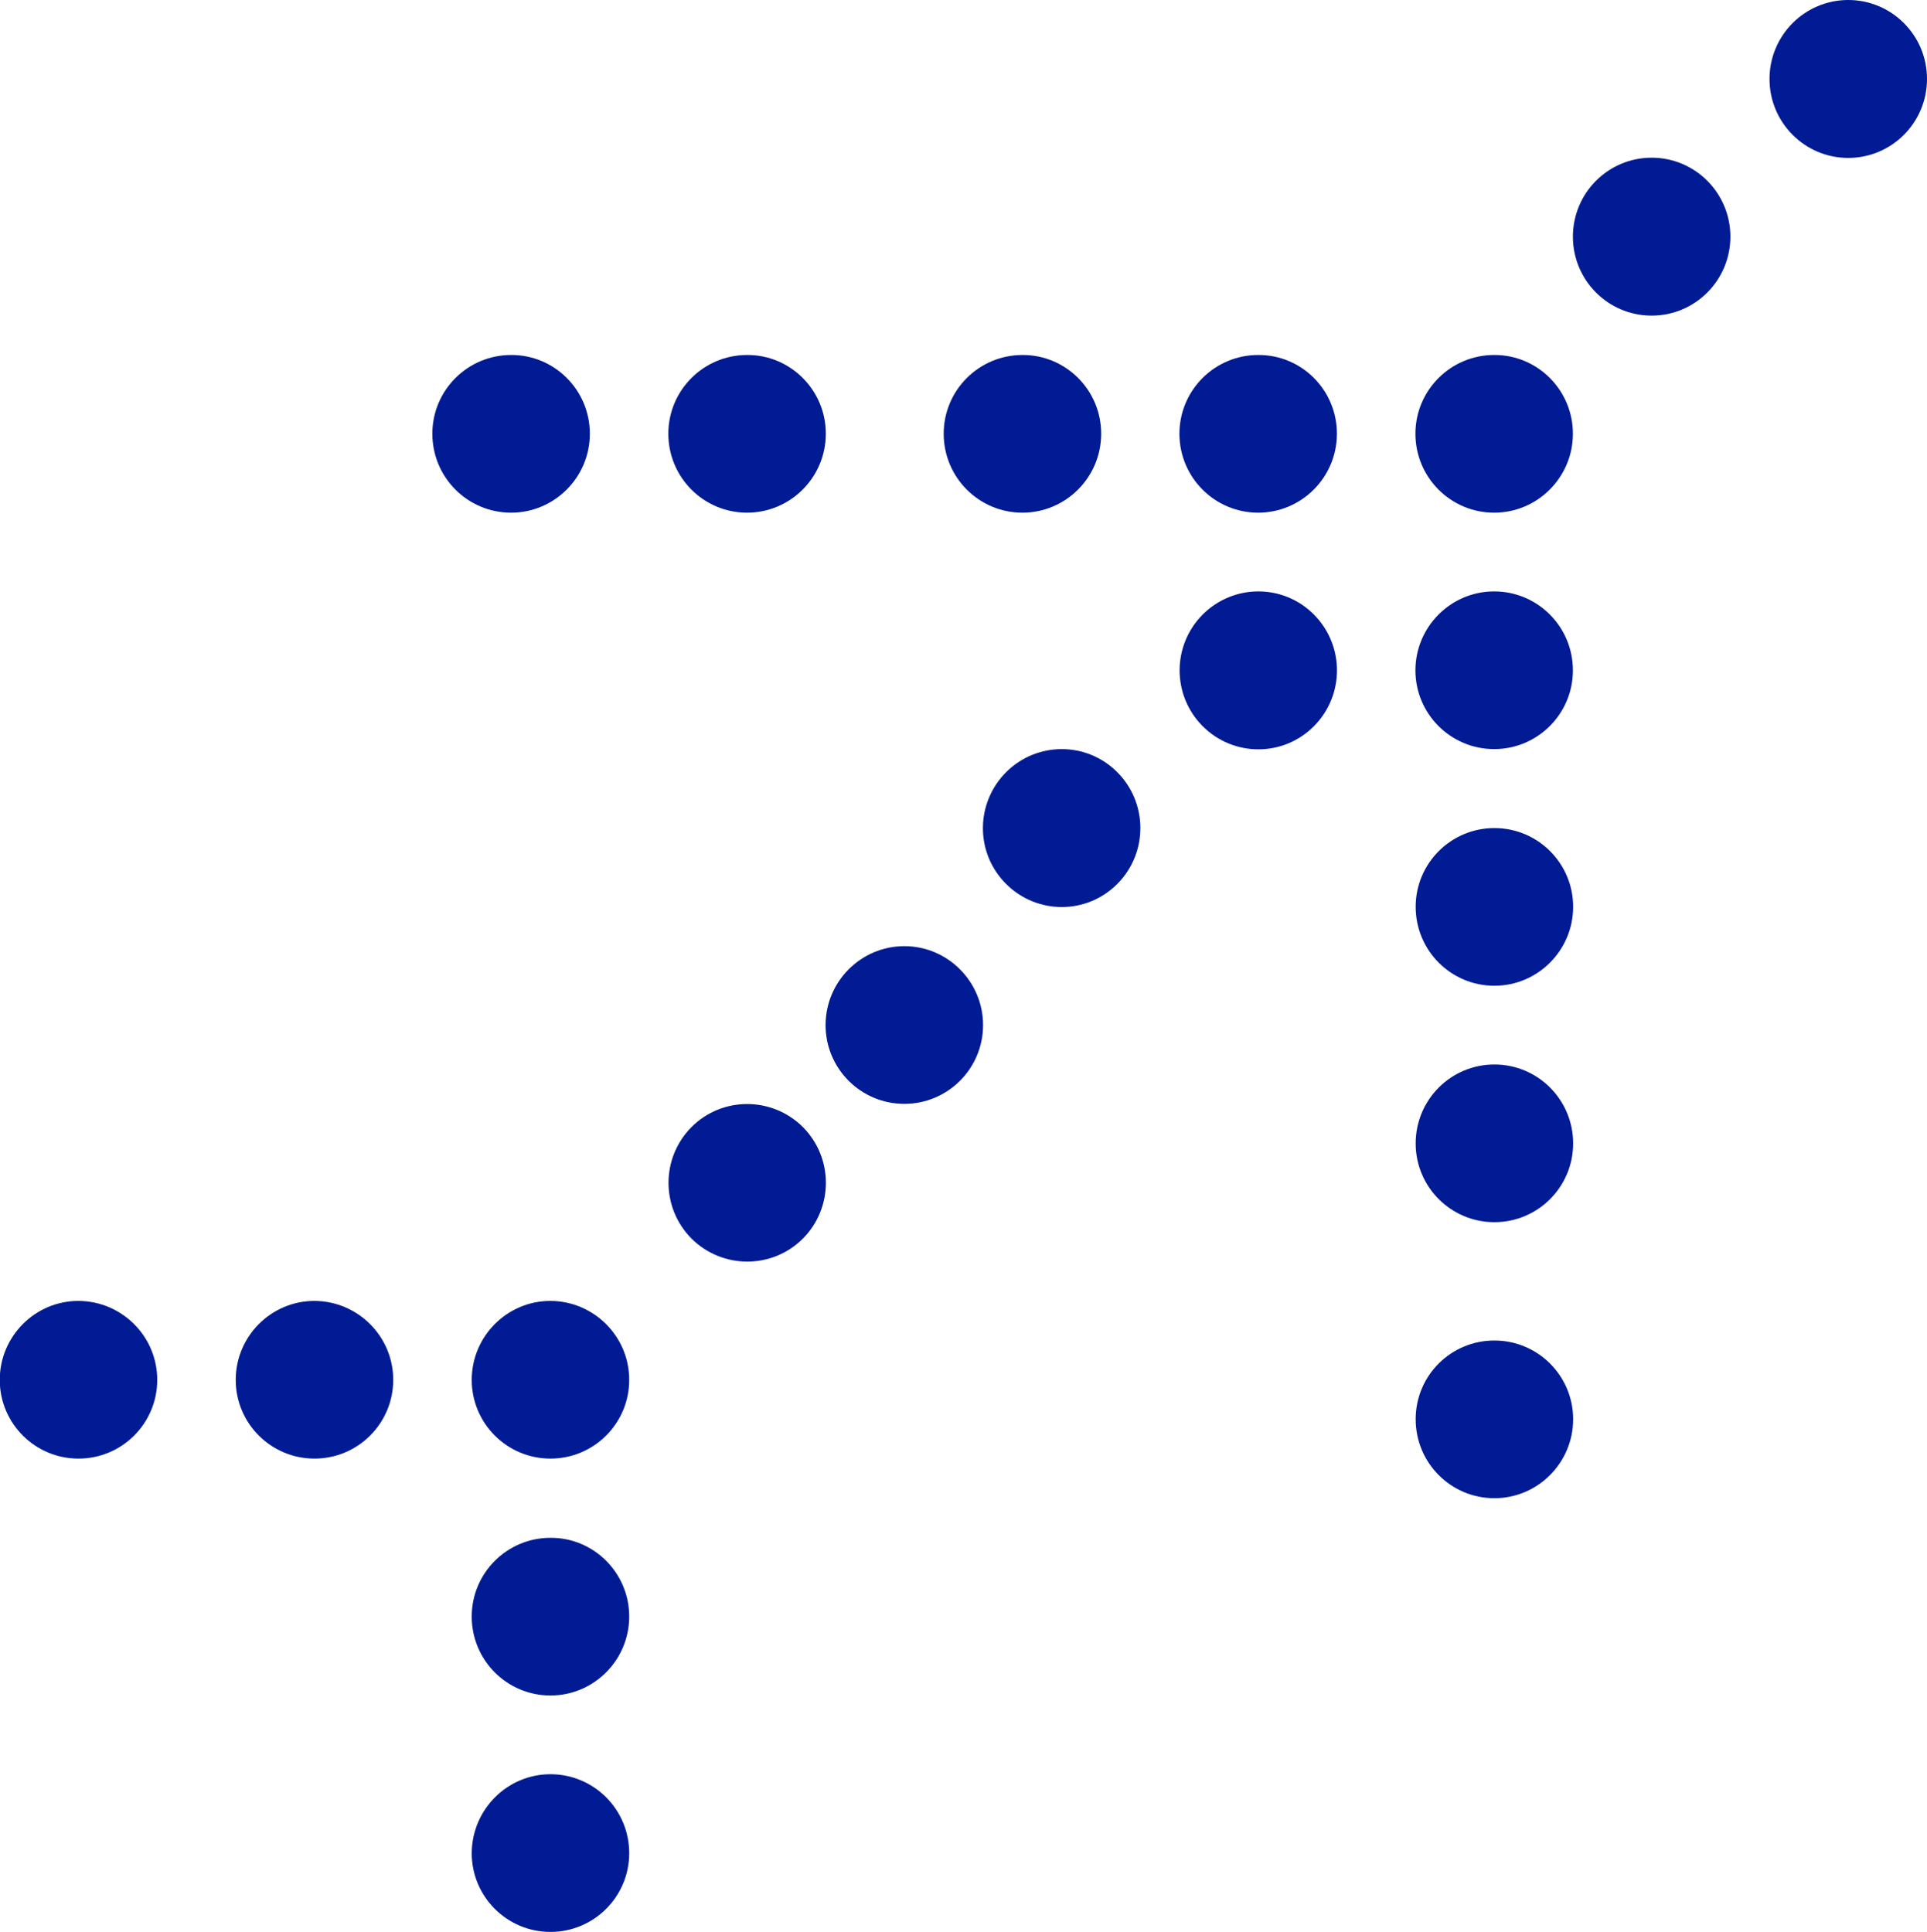
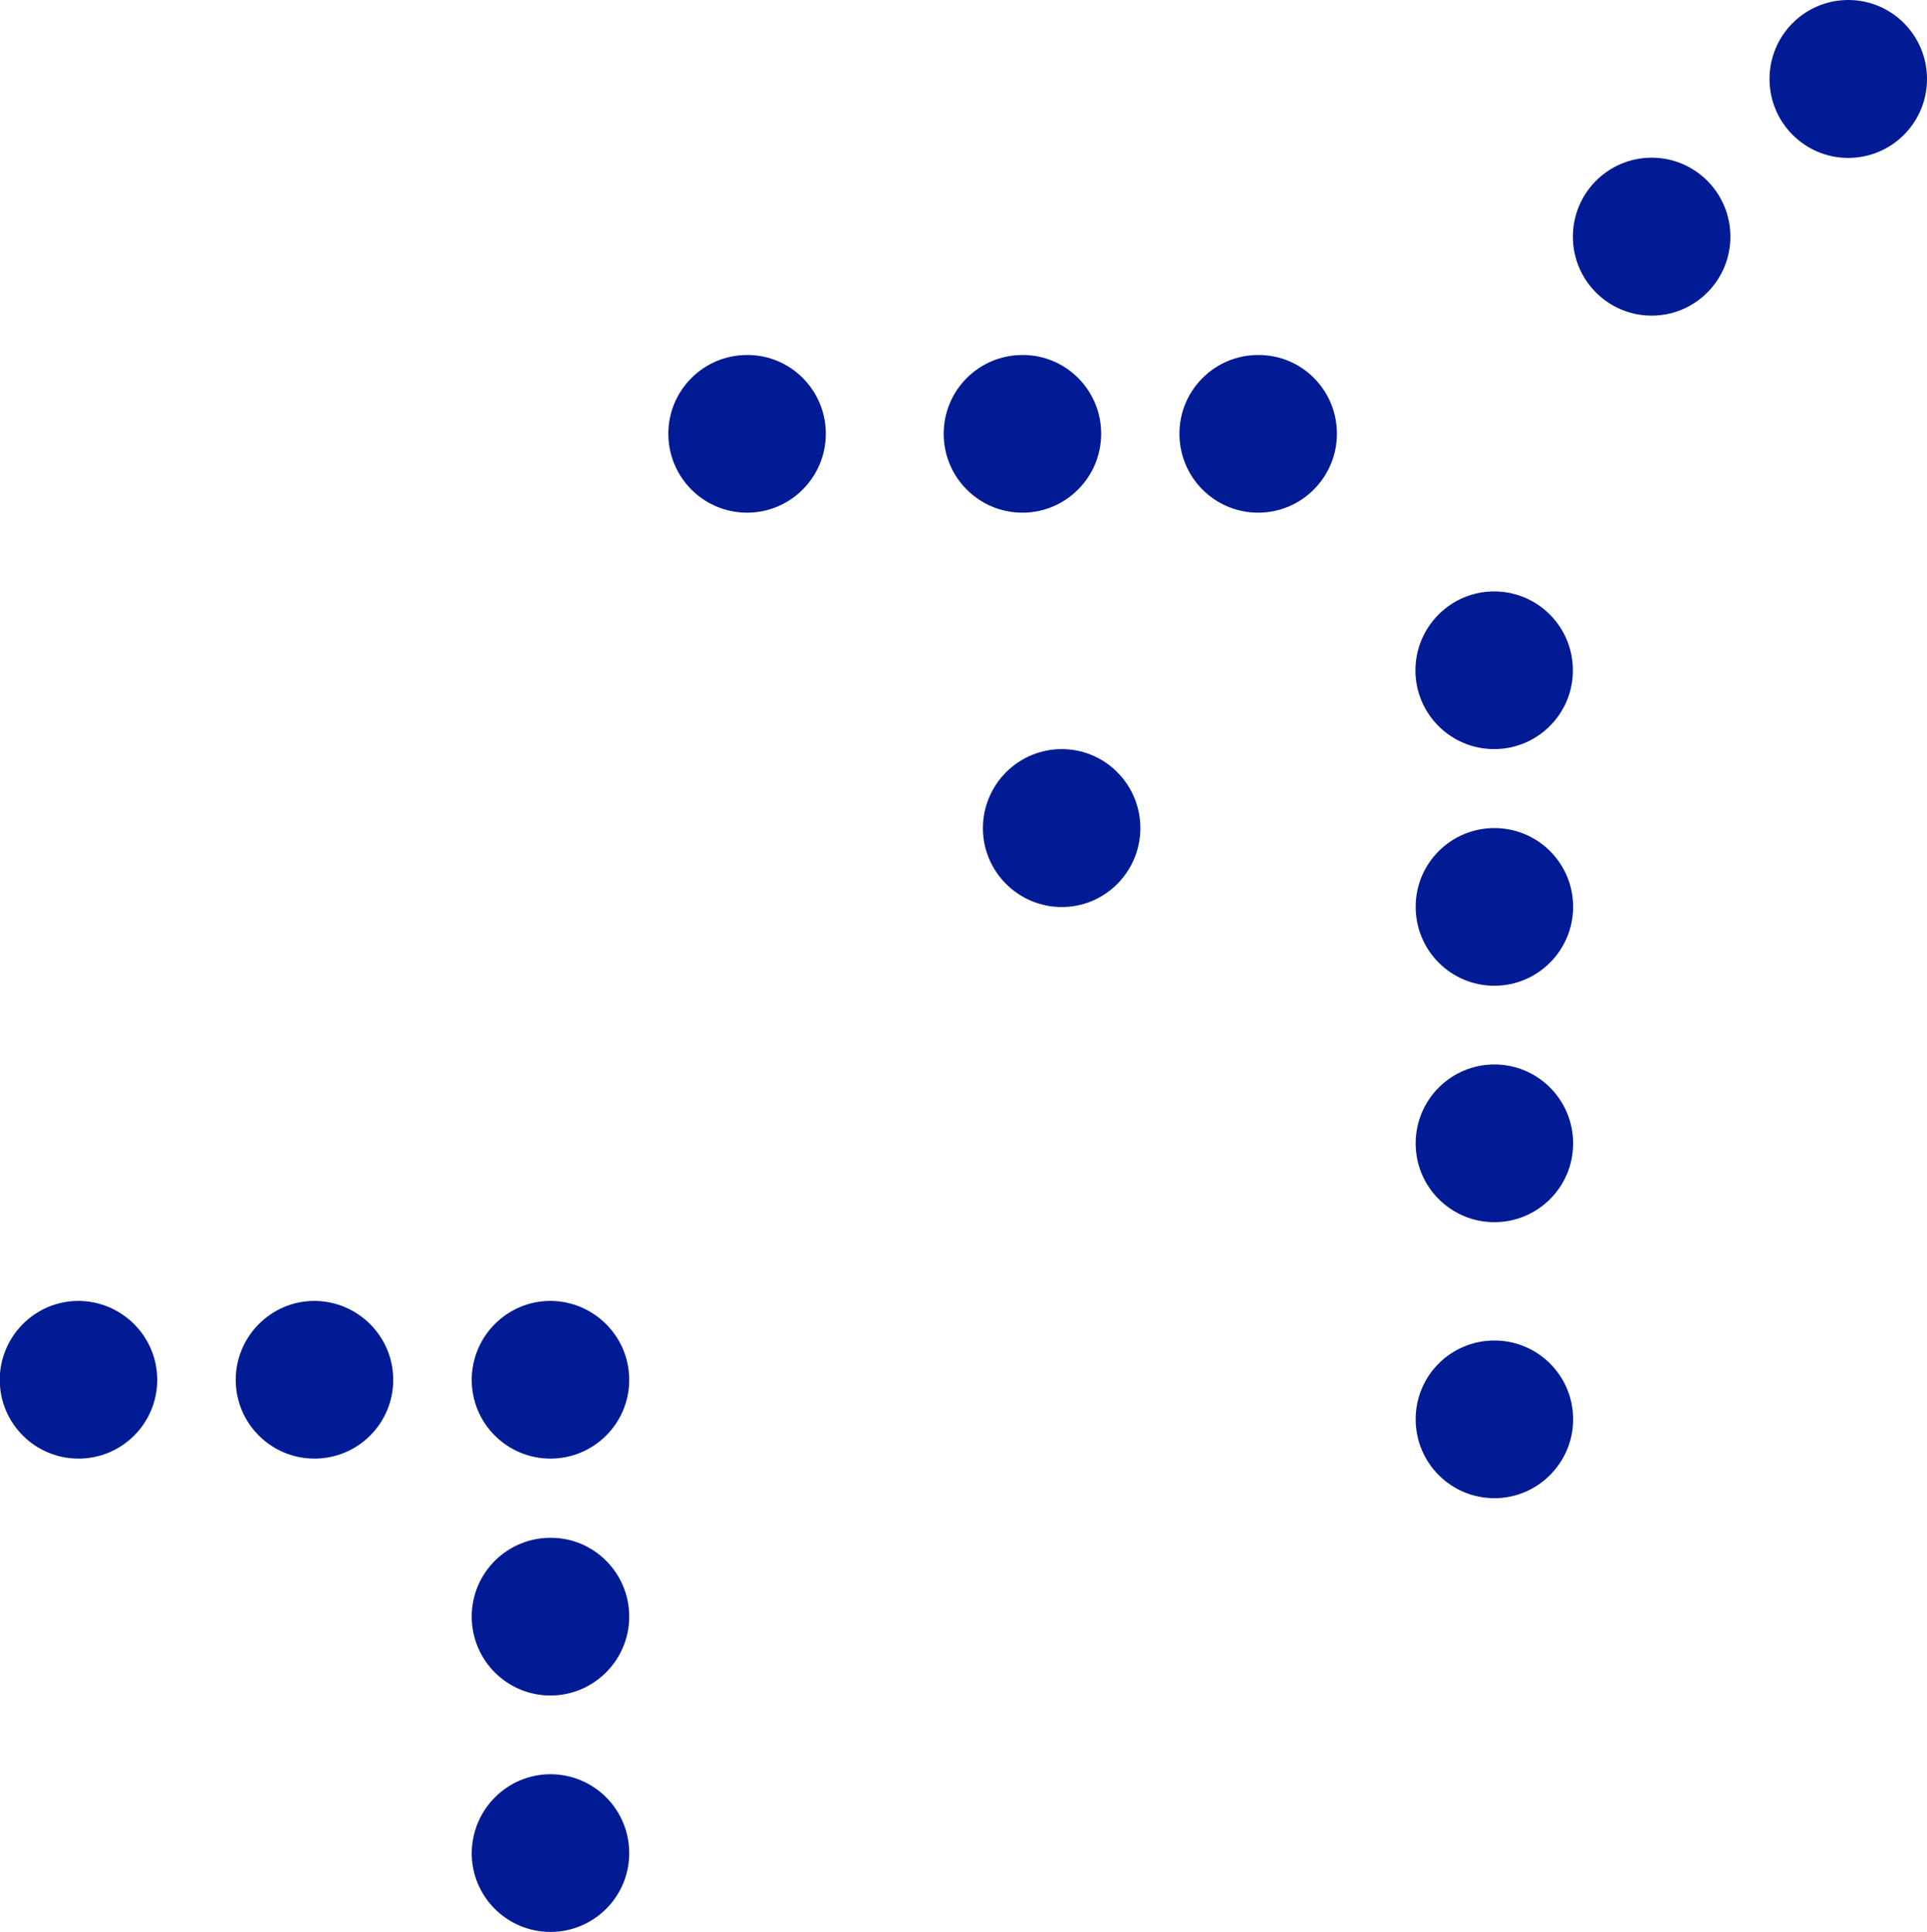
<svg xmlns="http://www.w3.org/2000/svg" enable-background="new 0 0 79.78 80" viewBox="0 0 79.78 80">
  <g clip-rule="evenodd" fill="#001b94" fill-rule="evenodd">
    <path d="m65.12 27.76c0 1.8-1.46 3.26-3.26 3.26s-3.26-1.46-3.26-3.26 1.46-3.27 3.26-3.27 3.26 1.46 3.26 3.27z" />
    <path d="m55.35 17.96c0 1.8-1.46 3.27-3.26 3.27s-3.26-1.46-3.26-3.27c0-1.8 1.46-3.26 3.26-3.26 1.81-.01 3.26 1.46 3.26 3.26z" />
-     <path d="m65.12 17.96c0 1.8-1.46 3.27-3.26 3.27s-3.26-1.46-3.26-3.27c0-1.8 1.46-3.26 3.26-3.26 1.8-.01 3.26 1.46 3.26 3.26z" />
    <path d="m45.59 17.96c0 1.8-1.46 3.27-3.26 3.27s-3.26-1.46-3.26-3.27c0-1.8 1.46-3.26 3.26-3.26 1.8-.01 3.26 1.46 3.26 3.26z" />
    <ellipse cx="68.38" cy="9.8" rx="3.26" ry="3.27" />
    <ellipse cx="76.52" cy="3.27" rx="3.26" ry="3.27" />
-     <path d="m34.19 17.96c0 1.8-1.46 3.27-3.26 3.27s-3.26-1.46-3.26-3.27c0-1.8 1.46-3.26 3.26-3.26 1.8-.01 3.26 1.46 3.26 3.26z" />
-     <path d="m24.42 17.96c0 1.8-1.46 3.27-3.26 3.27s-3.26-1.46-3.26-3.27c0-1.8 1.46-3.26 3.26-3.26 1.8-.01 3.26 1.46 3.26 3.26z" />
+     <path d="m34.19 17.96c0 1.8-1.46 3.27-3.26 3.27s-3.26-1.46-3.26-3.27c0-1.8 1.46-3.26 3.26-3.26 1.8-.01 3.26 1.46 3.26 3.26" />
    <path d="m61.87 34.29c1.8 0 3.26 1.46 3.26 3.26s-1.46 3.27-3.26 3.27-3.26-1.46-3.26-3.27c0-1.8 1.46-3.26 3.26-3.26z" />
    <path d="m26.05 66.94c0 1.8-1.46 3.27-3.26 3.27s-3.26-1.46-3.26-3.27c0-1.8 1.46-3.26 3.26-3.26 1.8-.01 3.26 1.46 3.26 3.26z" />
    <path d="m16.28 57.14c0 1.8-1.46 3.26-3.26 3.26s-3.26-1.46-3.26-3.26 1.46-3.27 3.26-3.27c1.8.01 3.26 1.47 3.26 3.27z" />
    <path d="m26.05 57.14c0 1.8-1.46 3.26-3.26 3.26s-3.26-1.46-3.26-3.26 1.46-3.27 3.26-3.27c1.8.01 3.26 1.47 3.26 3.27z" />
    <path d="m6.51 57.14c0 1.8-1.46 3.26-3.26 3.26s-3.26-1.46-3.26-3.26 1.46-3.27 3.26-3.27c1.8.01 3.26 1.47 3.26 3.27z" />
    <path d="m22.79 73.47c1.8 0 3.26 1.46 3.26 3.27 0 1.8-1.46 3.26-3.26 3.26s-3.26-1.46-3.26-3.26c.01-1.81 1.47-3.27 3.26-3.27z" />
    <path d="m61.87 44.08c1.8 0 3.26 1.46 3.26 3.27 0 1.8-1.46 3.26-3.26 3.26s-3.26-1.46-3.26-3.26c0-1.81 1.46-3.27 3.26-3.27z" />
    <path d="m61.87 55.51c1.8 0 3.26 1.46 3.26 3.26s-1.46 3.27-3.26 3.27-3.26-1.46-3.26-3.27 1.46-3.26 3.26-3.26z" />
-     <path d="m40.7 42.45c0 1.8-1.46 3.26-3.26 3.26s-3.26-1.46-3.26-3.26 1.46-3.27 3.26-3.27 3.26 1.47 3.26 3.27z" />
    <path d="m46.26 31.98c1.27 1.28 1.27 3.34 0 4.62s-3.33 1.28-4.61 0-1.27-3.34 0-4.62c1.28-1.28 3.34-1.28 4.61 0z" />
-     <path d="m54.4 25.45c1.27 1.28 1.27 3.34 0 4.62s-3.33 1.28-4.61 0c-1.27-1.28-1.27-3.34 0-4.62 1.28-1.28 3.34-1.28 4.61 0z" />
-     <path d="m33.24 46.67c1.27 1.28 1.27 3.34 0 4.62-1.27 1.27-3.33 1.27-4.61 0-1.27-1.28-1.27-3.34 0-4.62 1.27-1.27 3.33-1.27 4.61 0z" />
  </g>
</svg>